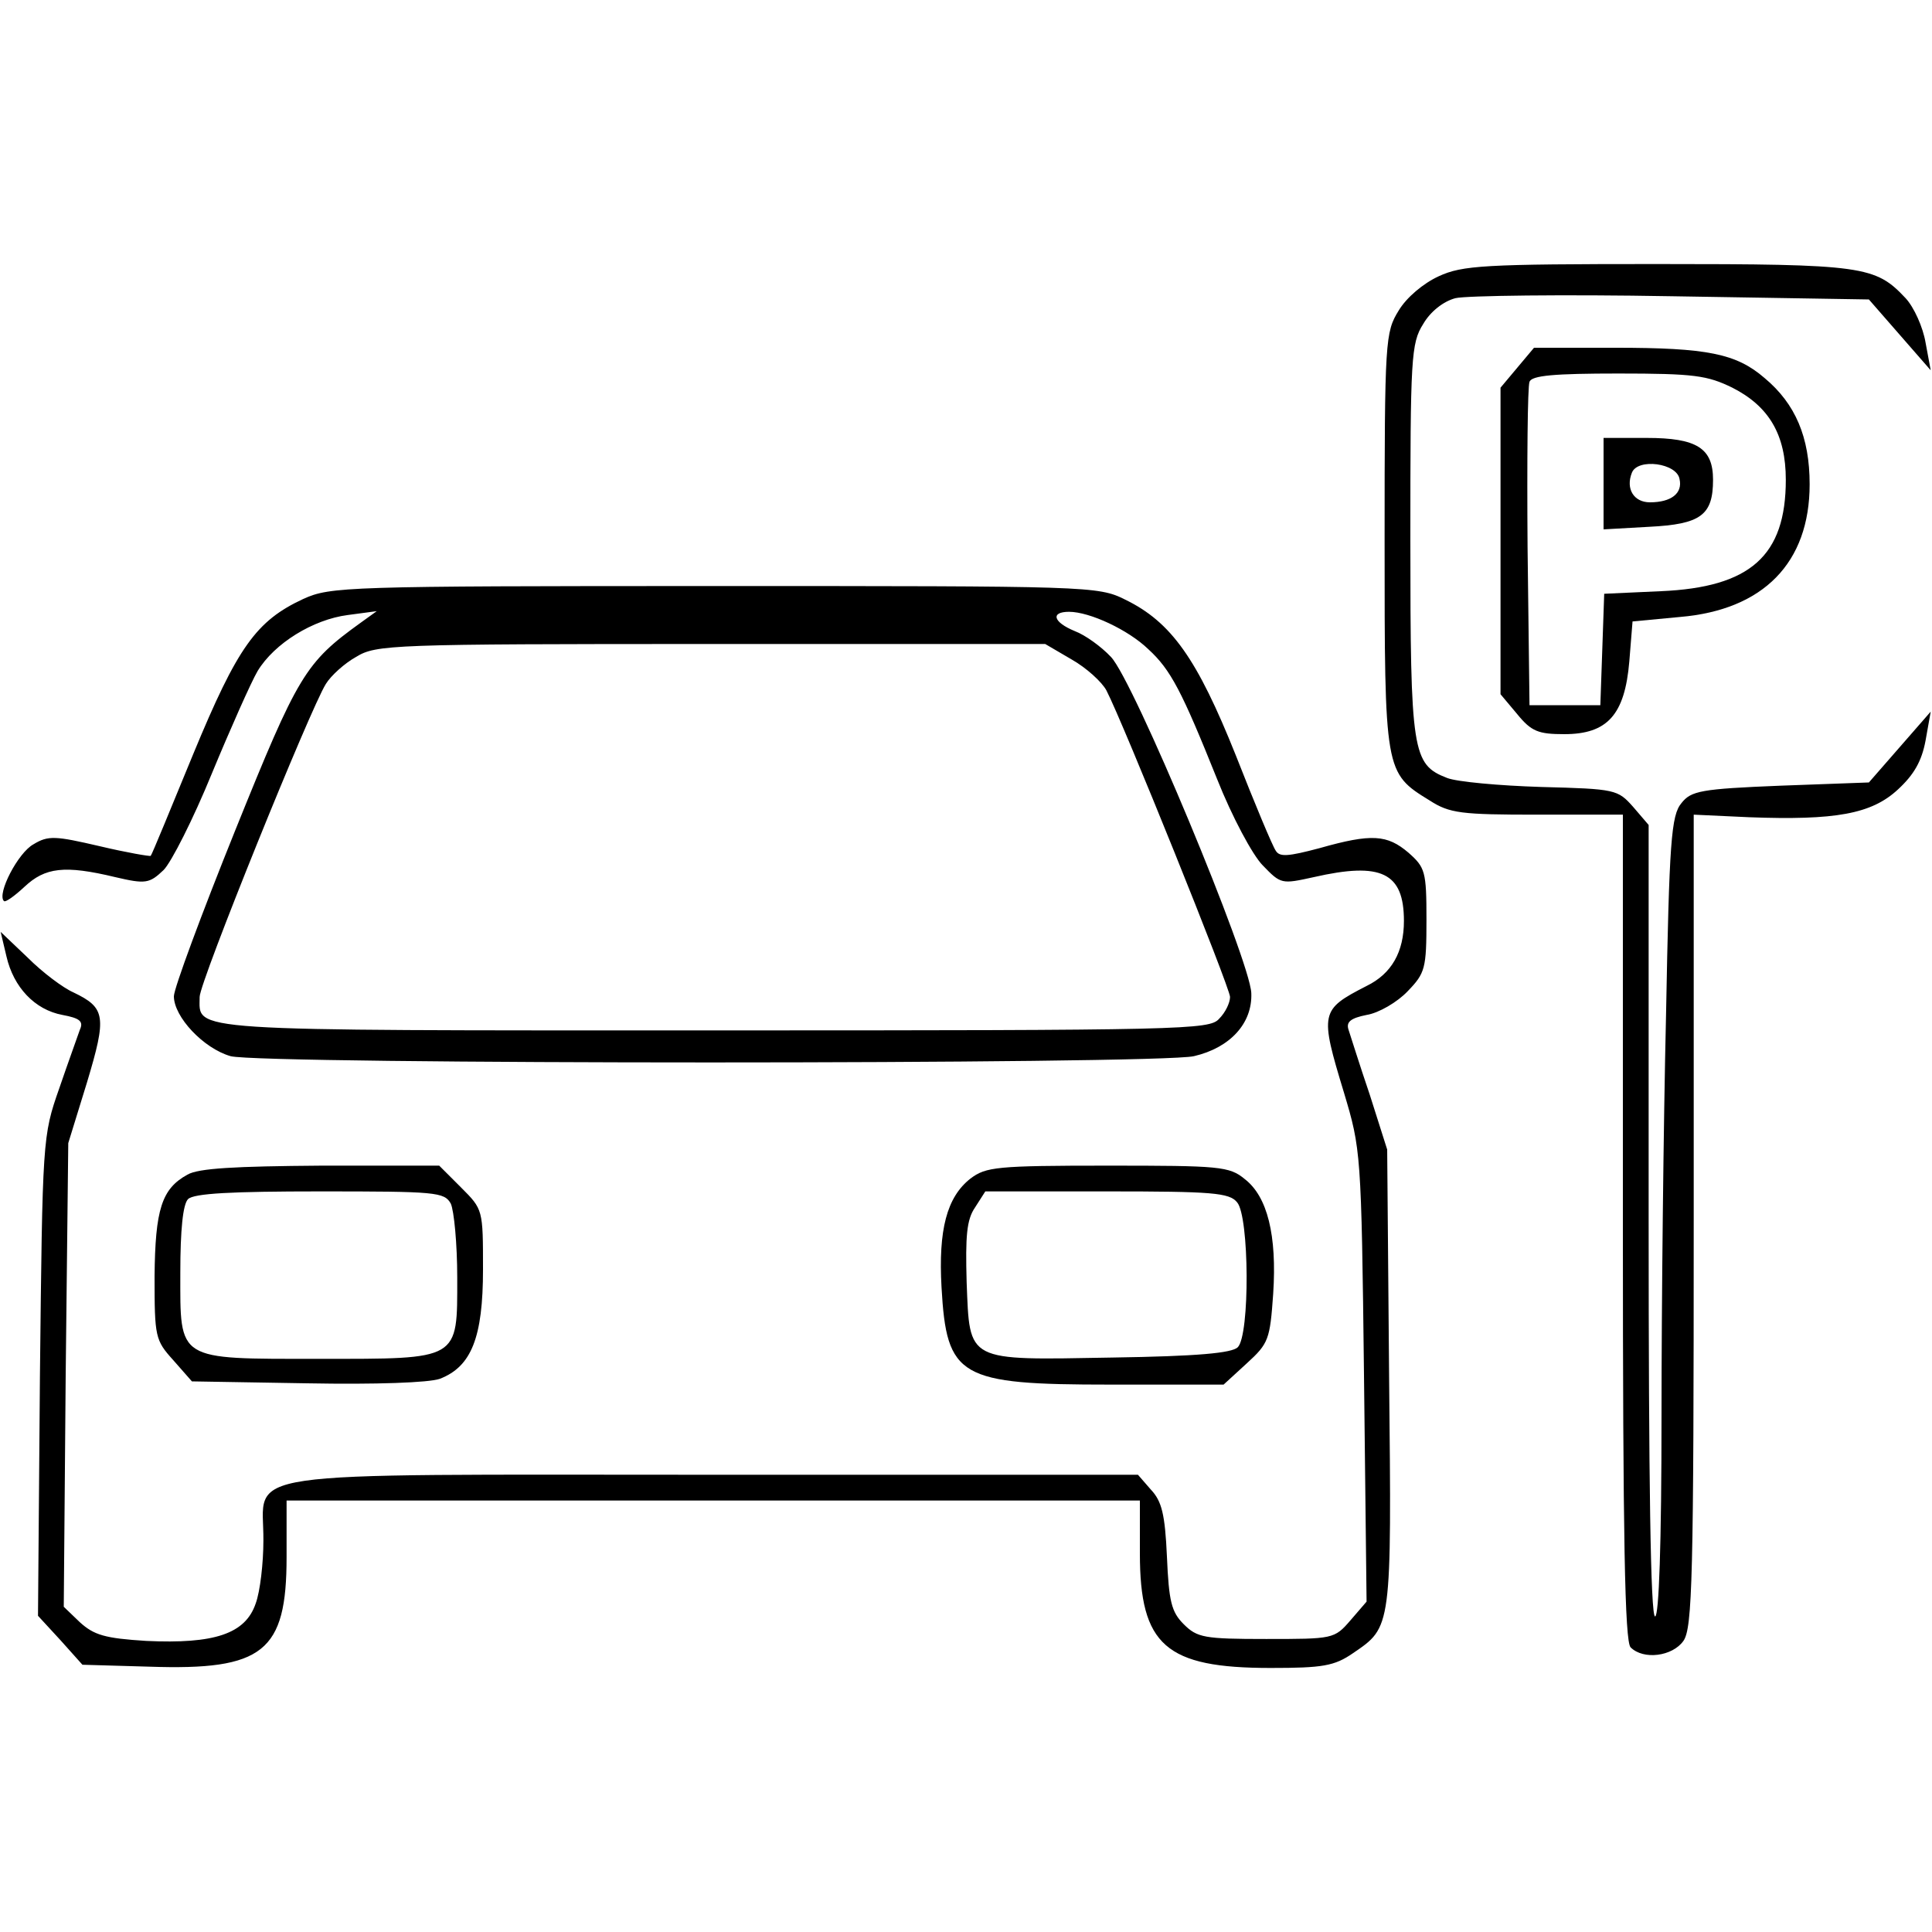
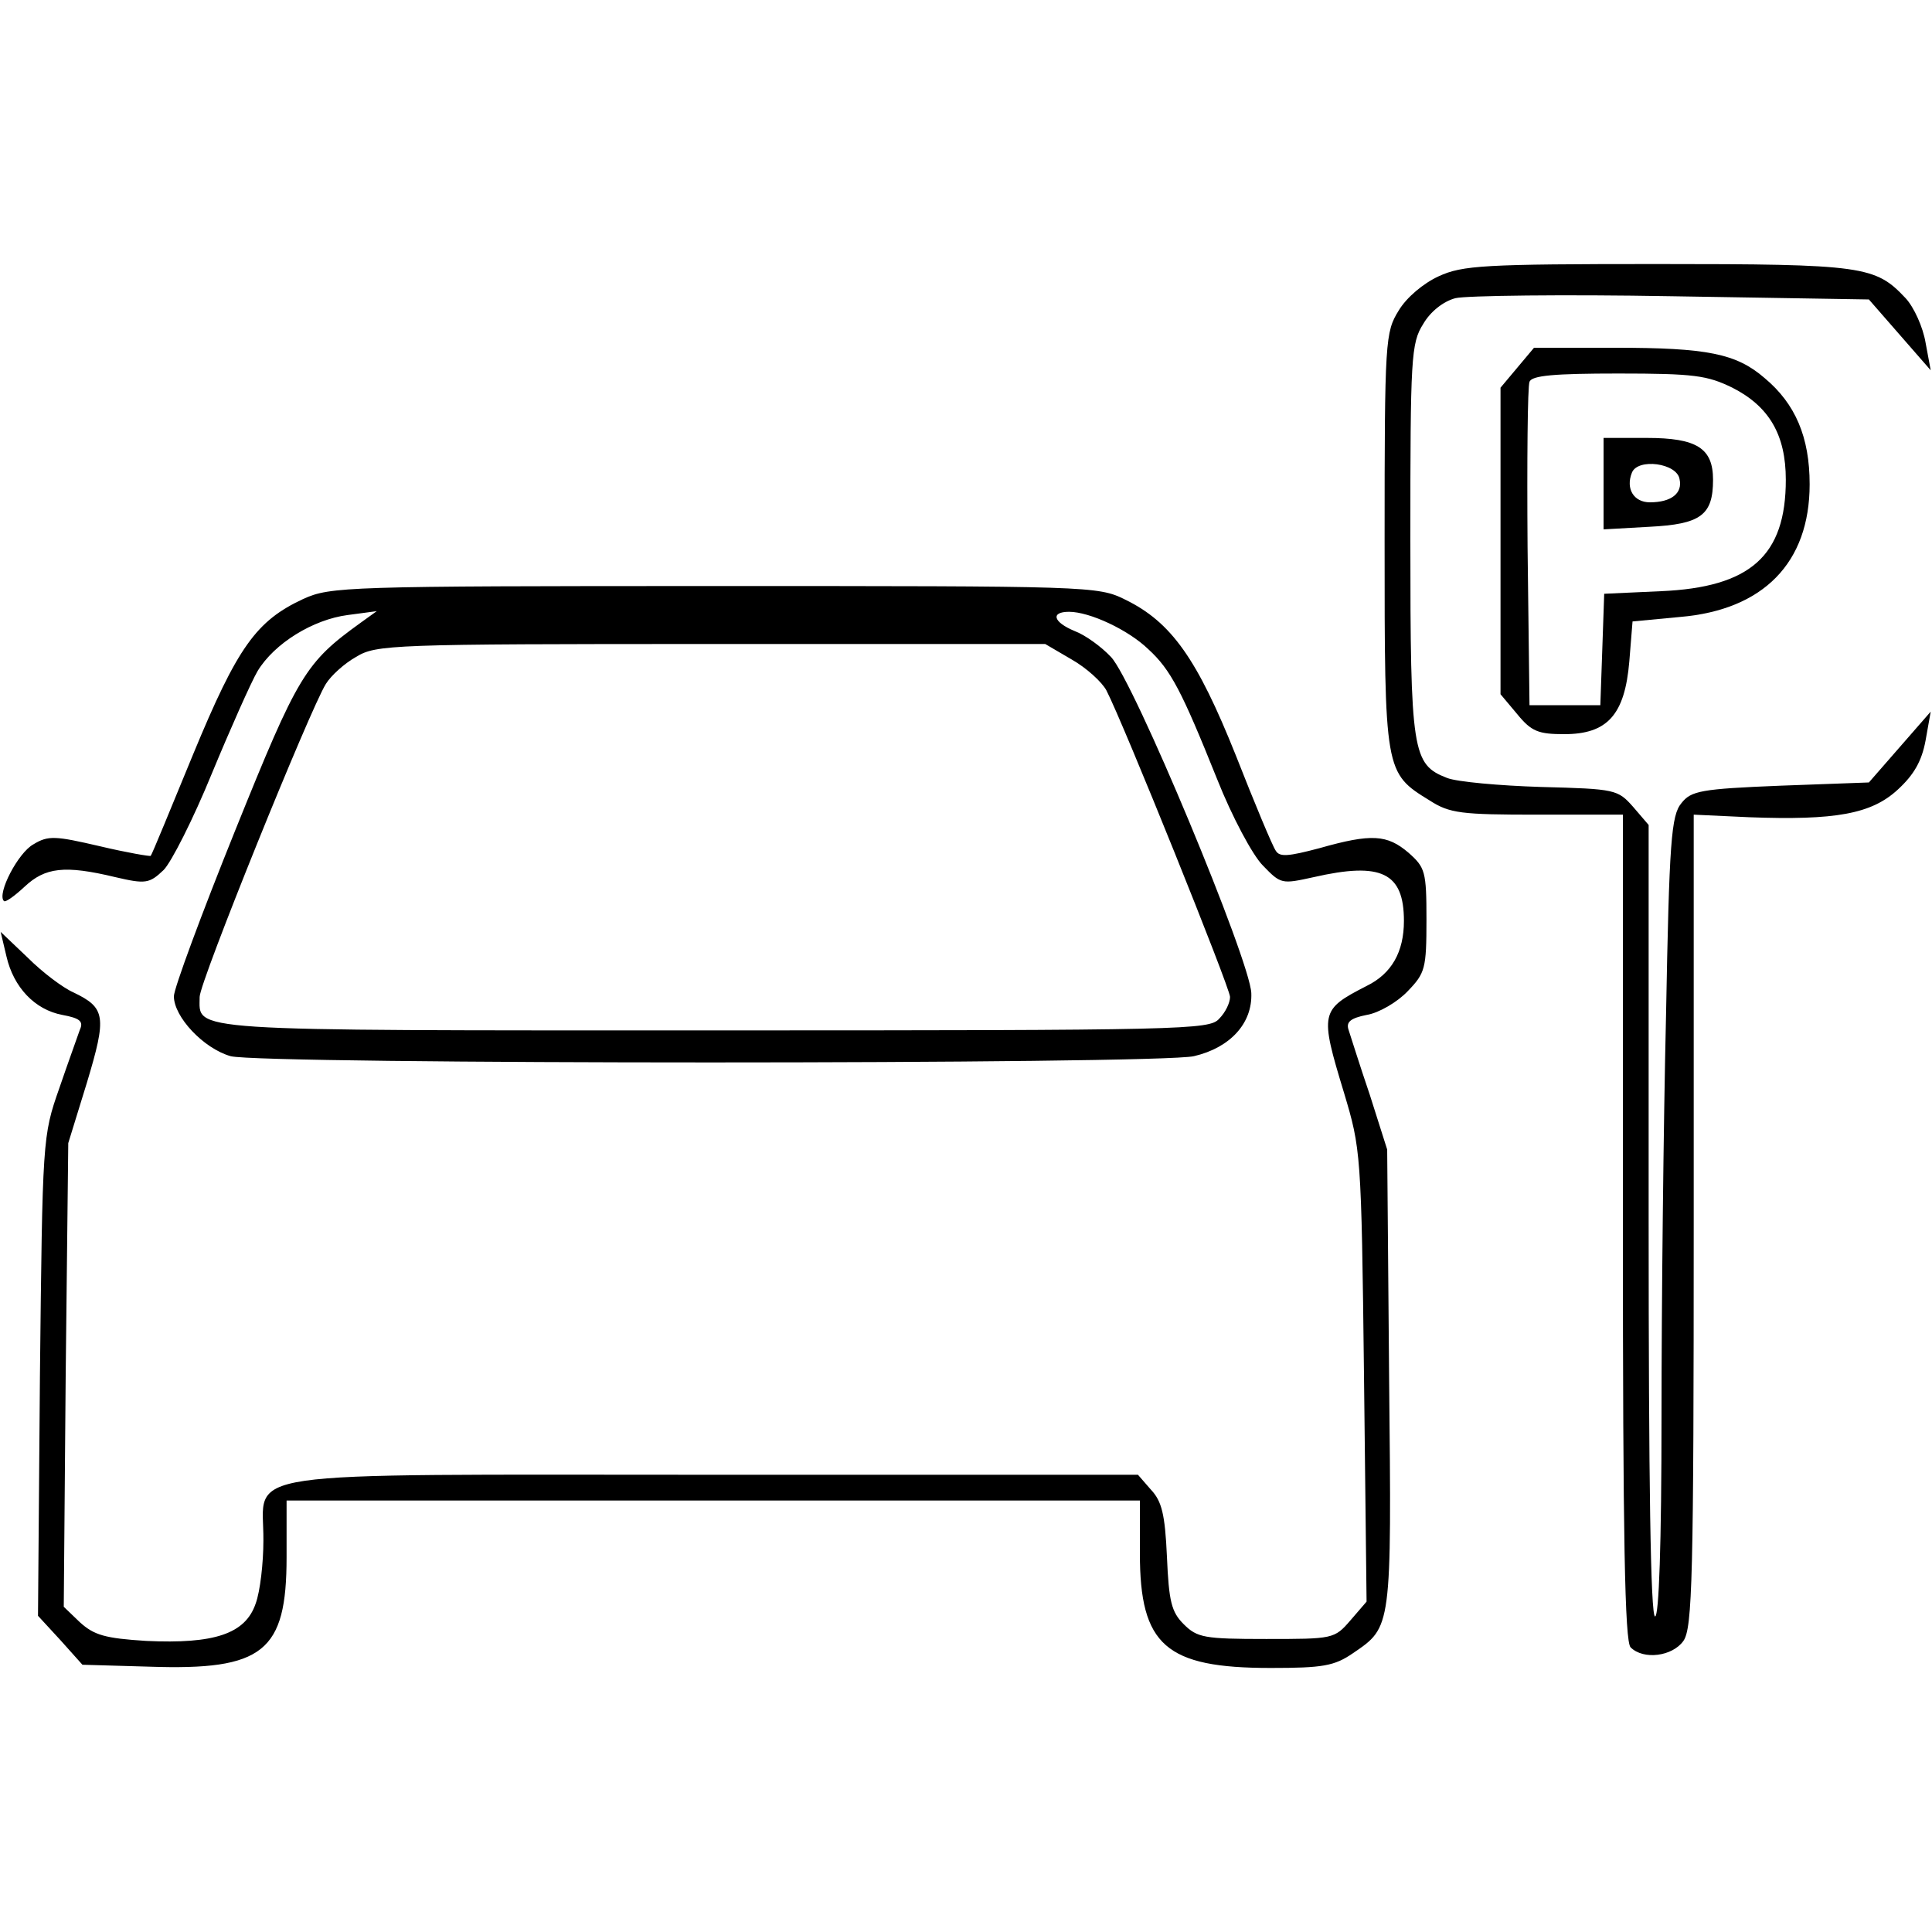
<svg xmlns="http://www.w3.org/2000/svg" version="1.0" width="300pt" height="300pt" viewBox="0 0 300 300" preserveAspectRatio="xMidYMid meet">
  <g transform="translate(0,300) scale(0.1,-0.1)" fill="#000000" stroke="none">
    <path d="M2234 2571 c-24 -11 -50 -33 -62 -53 -21 -34 -22 -45 -22 -358 0 -359 0 -360 70 -403 31 -20 49 -22 167 -22 l133 0 0 -641 c0 -484 3 -643 12 -652 20 -20 65 -14 82 10 14 20 16 98 16 653 l0 630 86 -4 c134 -5 190 5 231 43 25 23 37 44 43 76 l8 45 -48 -55 -48 -55 -137 -5 c-124 -5 -139 -8 -154 -27 -16 -19 -19 -59 -24 -330 -4 -169 -7 -449 -7 -620 0 -202 -4 -313 -10 -313 -7 0 -10 211 -10 614 l0 615 -24 28 c-24 27 -27 28 -143 31 -65 2 -131 8 -146 14 -54 21 -57 39 -57 370 0 283 1 305 20 335 11 19 31 35 50 40 16 4 168 6 336 3 l306 -5 48 -55 48 -55 -8 43 c-4 24 -18 55 -31 69 -47 50 -65 53 -386 53 -269 0 -302 -2 -339 -19z" />
    <path d="M2356 2429 l-26 -31 0 -238 0 -238 26 -31 c22 -27 33 -31 73 -31 67 0 94 30 101 113 l5 62 74 7 c129 11 201 84 201 206 0 73 -22 125 -70 165 -44 38 -89 47 -232 47 l-126 0 -26 -31z m334 -31 c57 -29 83 -73 83 -143 0 -118 -55 -167 -194 -173 l-88 -4 -3 -87 -3 -86 -55 0 -55 0 -3 245 c-1 134 0 250 3 257 3 10 39 13 138 13 118 0 138 -3 177 -22z" />
    <path d="M2490 2249 l0 -71 71 4 c80 4 99 18 99 73 0 49 -25 65 -103 65 l-67 0 0 -71z m118 7 c5 -22 -13 -36 -46 -36 -25 0 -38 21 -28 46 9 23 70 15 74 -10z" />
    <path d="M471 2070 c-73 -34 -102 -74 -171 -241 -35 -85 -64 -156 -66 -158 -1 -1 -37 5 -79 15 -69 16 -80 17 -103 3 -24 -13 -57 -77 -46 -88 2 -3 17 8 32 22 32 30 62 34 141 15 47 -11 53 -10 75 11 12 12 46 79 75 150 29 70 61 142 71 159 26 43 86 80 140 87 l45 6 -25 -18 c-86 -62 -97 -80 -195 -323 -52 -129 -95 -245 -95 -257 0 -32 46 -81 88 -93 47 -13 1441 -13 1496 0 56 13 91 51 89 98 -2 51 -183 486 -218 522 -15 16 -40 34 -56 40 -34 14 -38 30 -9 30 32 0 92 -28 123 -58 35 -32 52 -65 107 -202 23 -58 55 -118 71 -134 28 -29 29 -29 79 -18 105 24 140 7 140 -68 0 -48 -19 -82 -58 -101 -72 -37 -73 -41 -35 -166 26 -87 27 -92 31 -439 l4 -351 -25 -29 c-25 -29 -27 -29 -131 -29 -96 0 -107 2 -128 23 -19 19 -23 35 -26 105 -3 66 -8 86 -25 104 l-20 23 -659 0 c-762 0 -698 9 -699 -102 0 -35 -5 -79 -12 -98 -16 -47 -64 -63 -170 -58 -64 4 -81 9 -103 29 l-25 24 3 360 4 360 29 94 c31 103 29 116 -21 140 -16 7 -48 31 -71 54 l-42 40 9 -38 c11 -48 44 -83 87 -91 27 -5 33 -10 27 -23 -3 -9 -18 -50 -32 -91 -26 -74 -26 -79 -30 -447 l-3 -372 35 -38 34 -38 104 -3 c177 -6 213 23 213 170 l0 88 663 0 662 0 0 -82 c0 -143 40 -178 203 -178 81 0 99 3 128 23 60 41 60 37 56 427 l-3 355 -27 85 c-16 47 -30 92 -33 101 -4 12 3 18 28 23 19 3 48 20 64 37 27 28 29 35 29 111 0 75 -2 81 -28 104 -33 28 -57 30 -138 7 -49 -13 -62 -14 -68 -4 -5 7 -33 74 -62 148 -60 150 -100 207 -172 242 -42 21 -56 21 -638 21 -572 0 -596 -1 -638 -20z m1193 -94 c23 -13 47 -35 54 -48 26 -50 192 -462 192 -476 0 -9 -7 -24 -17 -34 -15 -17 -53 -18 -784 -18 -832 0 -799 -2 -799 52 0 23 172 448 196 486 8 13 29 32 47 42 31 19 54 20 551 20 l519 0 41 -24z" />
-     <path d="M291 1176 c-40 -22 -50 -54 -51 -158 0 -94 1 -99 29 -130 l29 -33 179 -3 c107 -2 189 1 206 7 49 19 67 64 67 170 0 93 0 93 -34 127 l-34 34 -183 0 c-134 -1 -191 -4 -208 -14z m409 -45 c5 -11 10 -62 10 -115 0 -129 5 -126 -215 -126 -222 0 -215 -4 -215 134 0 66 4 106 12 114 9 9 68 12 205 12 180 0 193 -1 203 -19z" />
-     <path d="M1507 1170 c-37 -29 -50 -80 -45 -169 8 -140 27 -151 262 -151 l176 0 36 33 c34 31 36 37 41 108 6 91 -9 151 -44 178 -24 20 -39 21 -213 21 -173 0 -189 -2 -213 -20z m414 -37 c19 -22 20 -206 1 -225 -9 -9 -62 -14 -195 -16 -228 -4 -221 -8 -226 117 -2 72 0 97 13 116 l16 25 189 0 c163 0 190 -2 202 -17z" />
  </g>
</svg>